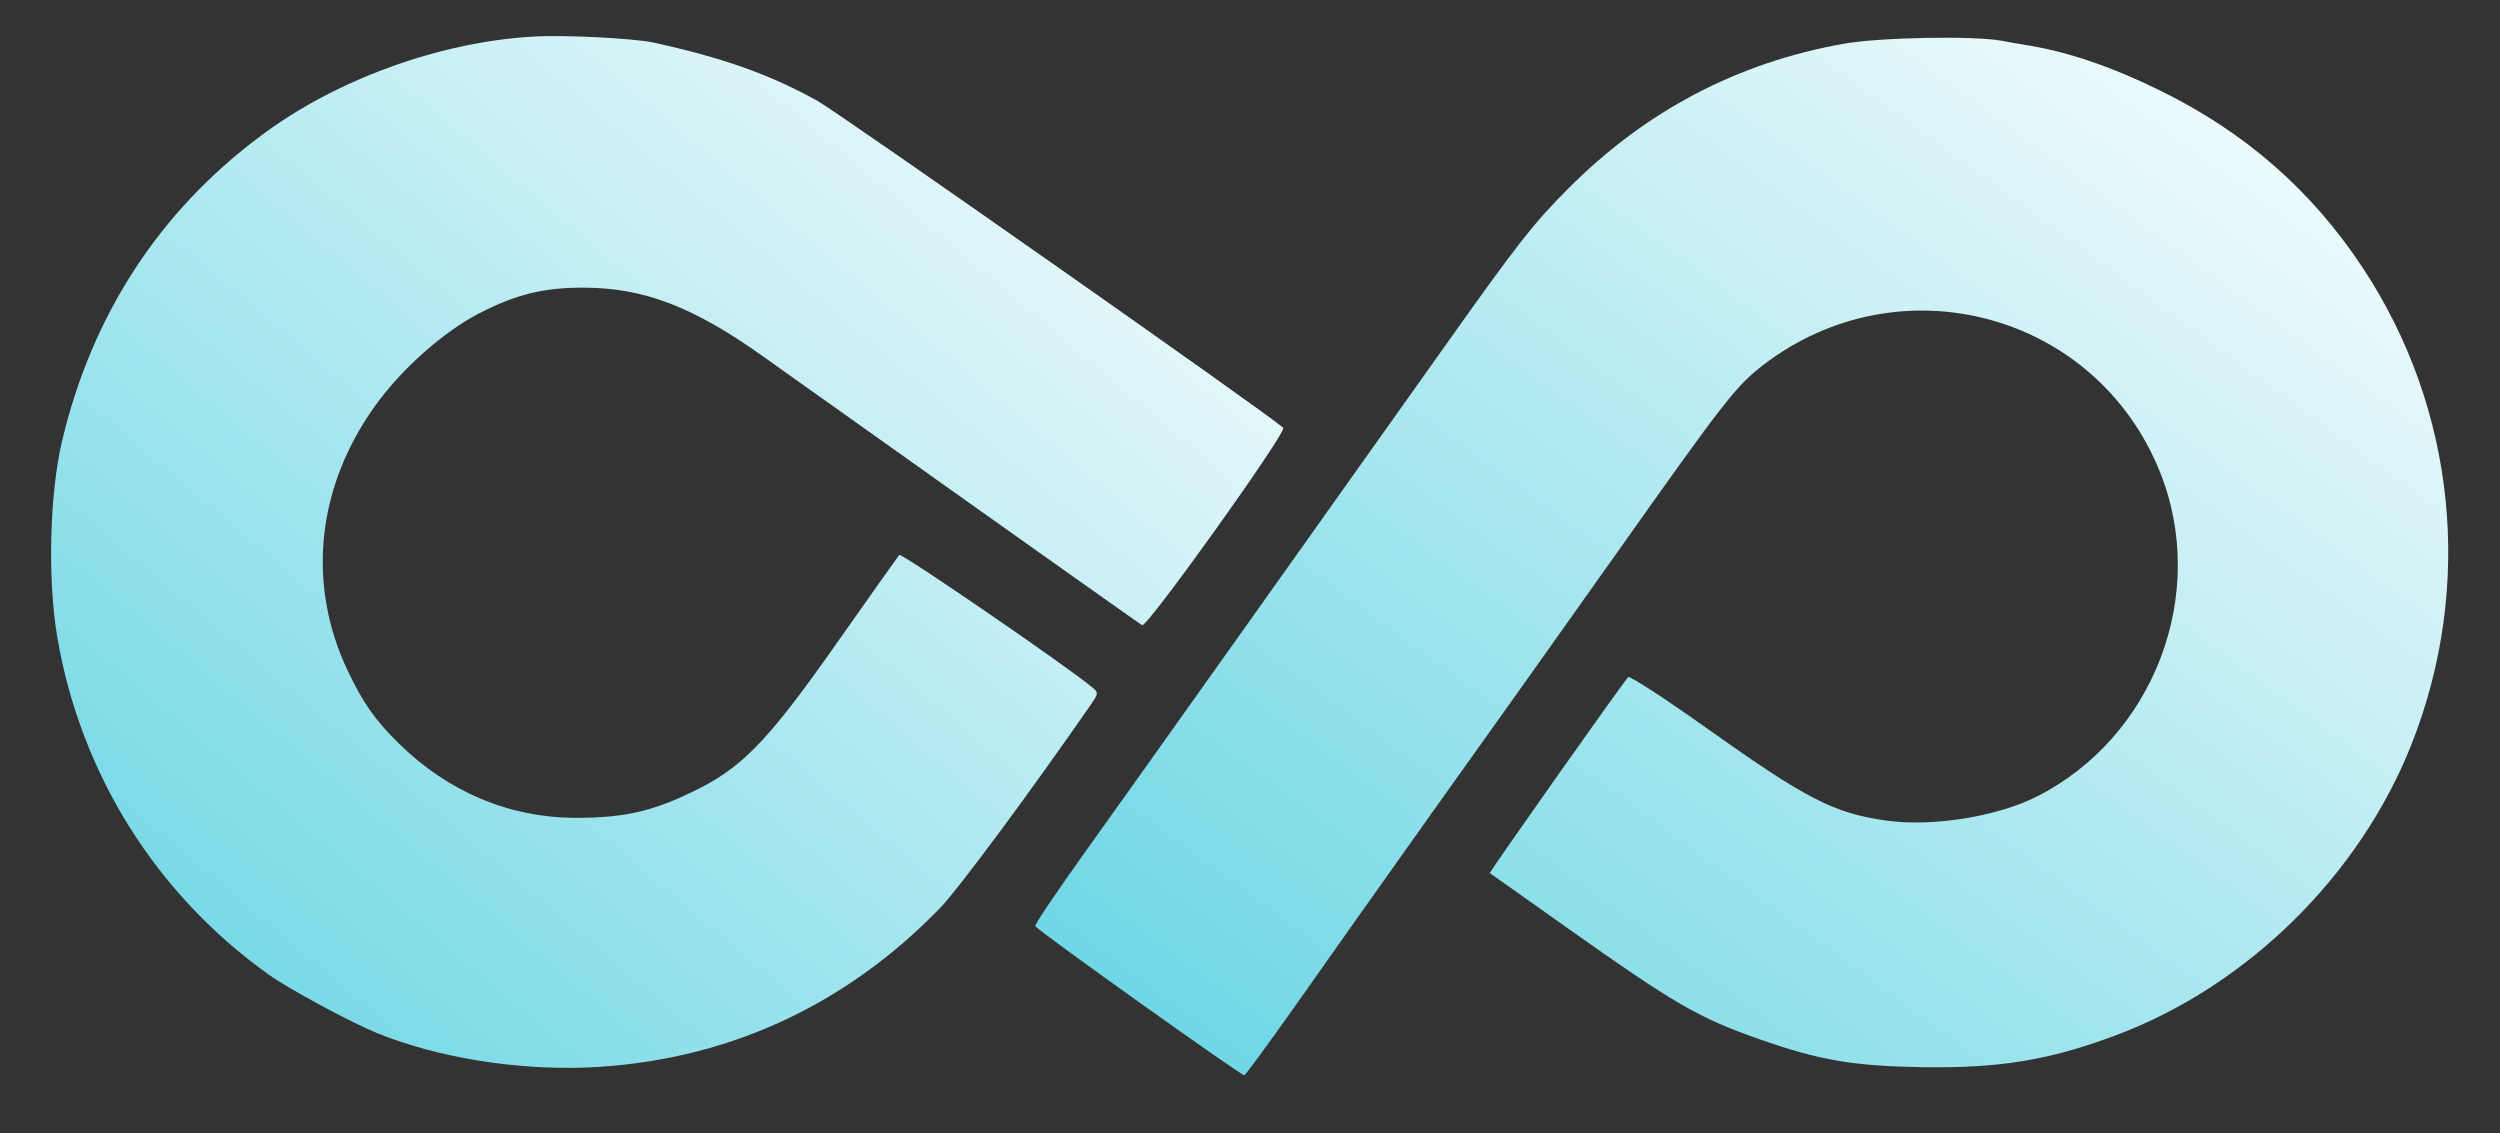
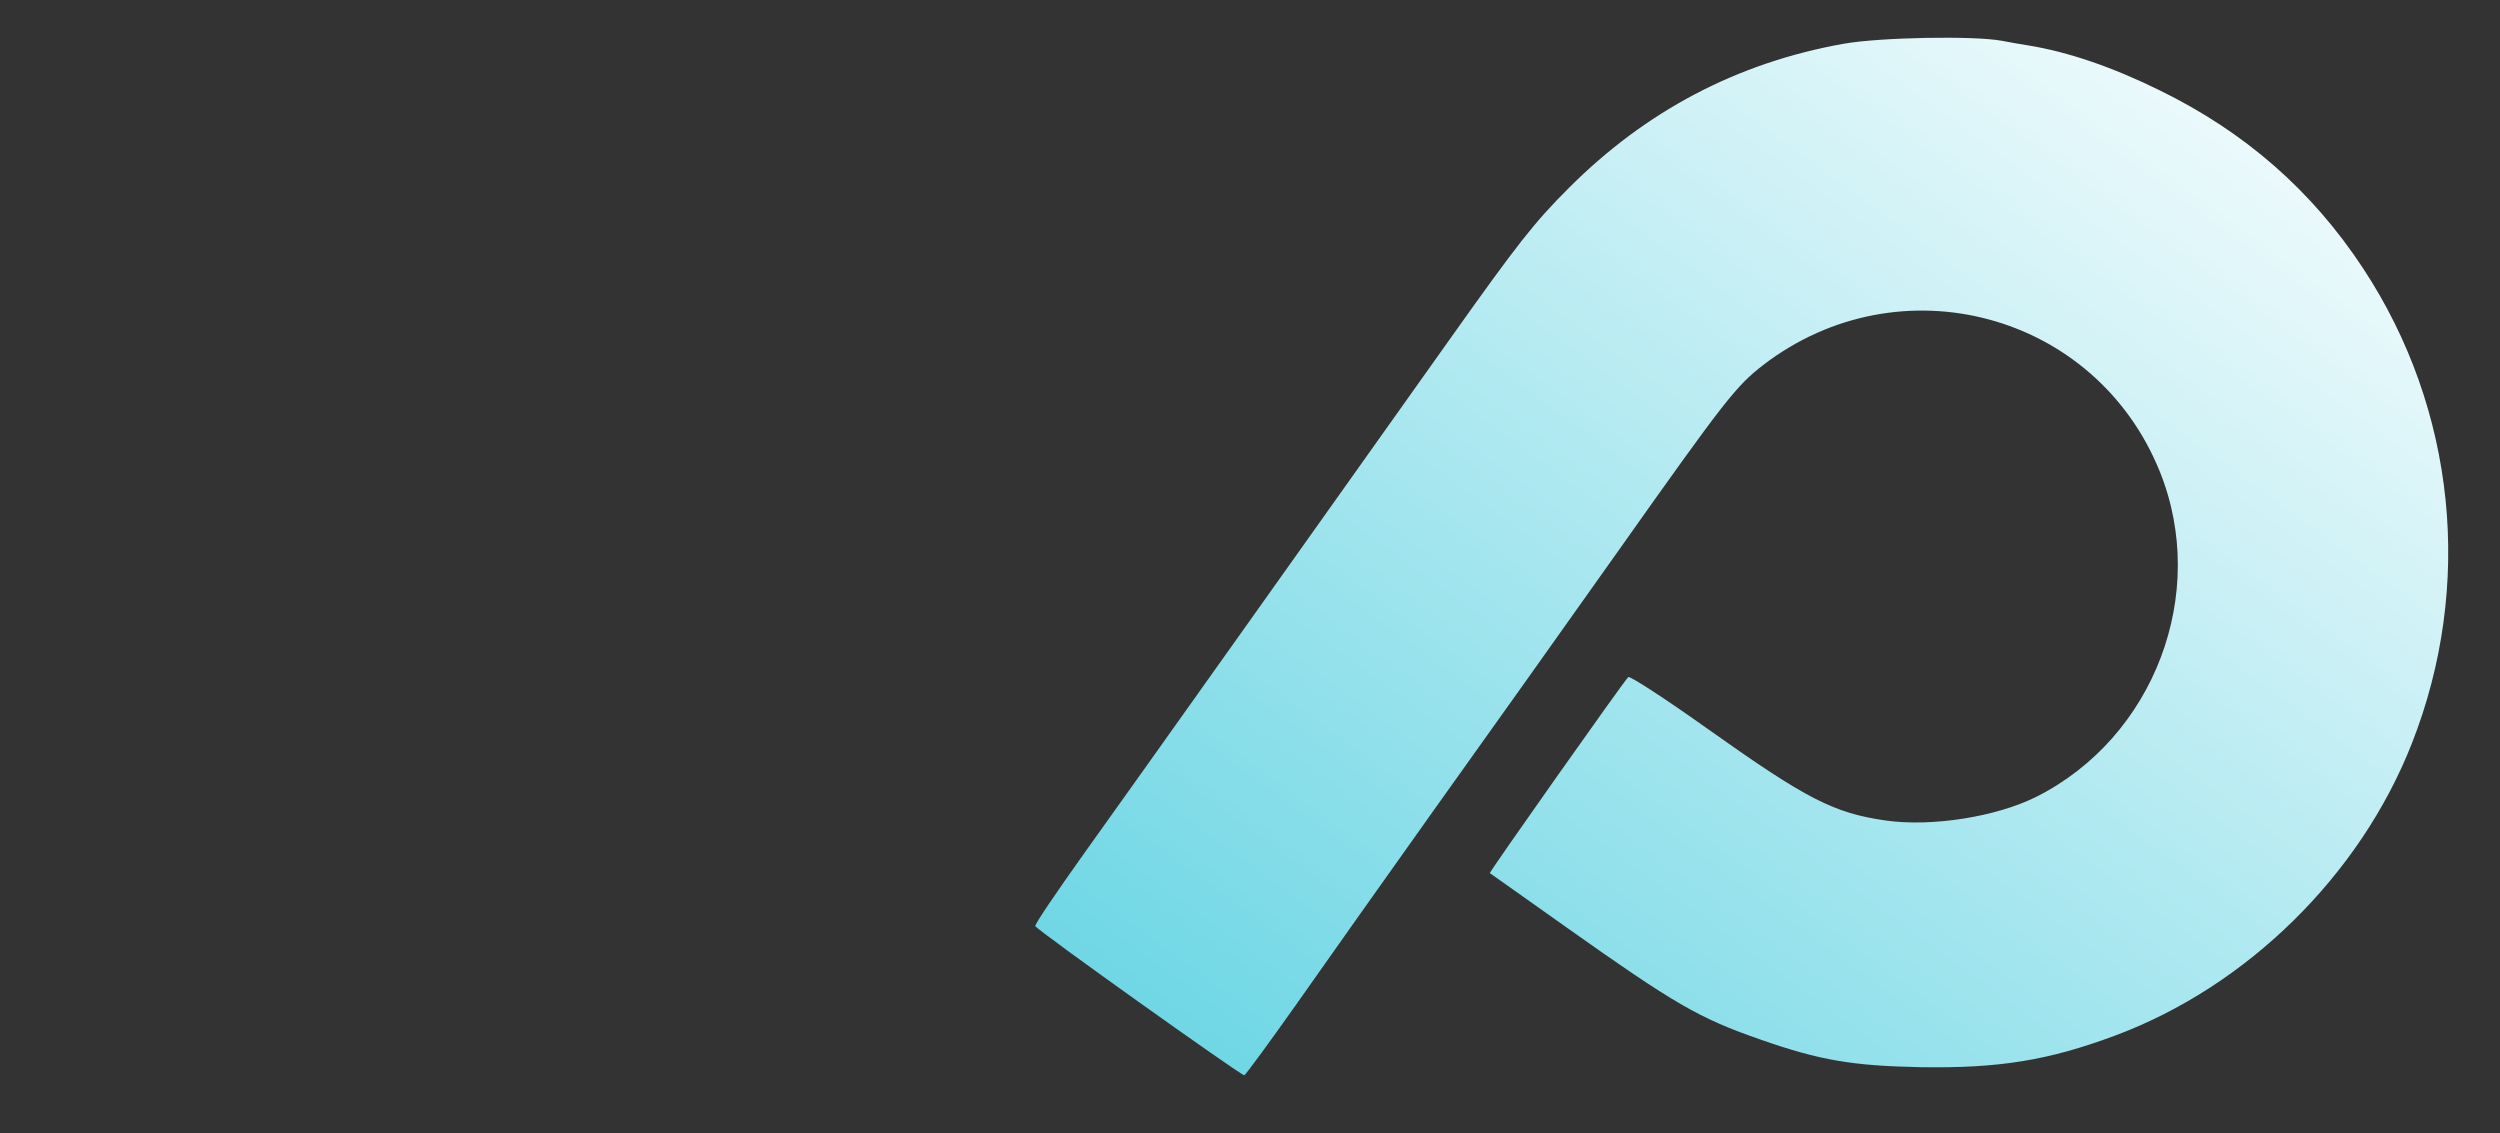
<svg xmlns="http://www.w3.org/2000/svg" version="1.0" width="737pt" height="334pt" viewBox="0 0 737 334" preserveAspectRatio="xMidYMid meet">
  <rect x="0" y="0" width="737" height="334" fill="#333333" stroke="none" />
  <defs>
    <linearGradient id="gradient" x1="0%" y1="0%" x2="100%" y2="100%">
      <stop offset="0%" style="stop-color:#65d4e3;stop-opacity:1" />
      <stop offset="100%" style="stop-color:#ffffff;stop-opacity:1" />
    </linearGradient>
  </defs>
  <g transform="translate(0,334) scale(0.1,-0.1)" fill="url(#gradient)" stroke="none">
-     <path d="M1570 3232 c-276 -16 -583 -128 -802 -293 -299 -223 -497 -528 -585 -899 -37 -157 -43 -409 -14 -579 69 -403 291 -757 623 -994 60 -43 246 -143 323 -174 177 -71 406 -108 615 -100 402 17 758 177 1043 472 53 55 268 345 445 601 20 30 20 32 4 46 -69 59 -565 399 -571 392 -4 -5 -85 -119 -180 -254 -197 -281 -274 -363 -401 -430 -137 -70 -221 -91 -375 -91 -194 1 -373 76 -519 219 -71 70 -106 120 -151 215 -122 257 -91 544 84 785 78 107 198 213 301 267 113 58 191 77 310 77 177 0 324 -56 530 -203 261 -186 1106 -786 1117 -792 14 -9 429 572 416 582 -52 46 -1308 927 -1372 963 -138 77 -279 128 -487 173 -57 12 -265 23 -354 17z" />
    <path d="M5435 3211 c-314 -56 -583 -198 -810 -425 -104 -104 -152 -166 -351 -446 -388 -546 -919 -1294 -1076 -1513 -82 -115 -148 -212 -146 -217 3 -11 606 -440 616 -440 4 1 72 94 152 207 80 114 262 371 405 572 144 201 389 546 545 766 317 448 348 487 428 549 403 309 980 154 1169 -314 145 -359 -16 -784 -364 -959 -118 -59 -307 -89 -443 -70 -154 22 -234 63 -524 269 -125 89 -231 158 -236 154 -17 -18 -411 -576 -408 -578 2 -1 103 -73 226 -160 319 -226 391 -268 573 -331 174 -61 271 -77 469 -81 233 -4 379 20 575 93 389 145 722 472 875 861 183 465 130 985 -143 1400 -151 230 -349 403 -601 526 -140 69 -270 113 -386 132 -19 3 -55 9 -80 14 -83 15 -358 10 -465 -9z" />
  </g>
</svg>